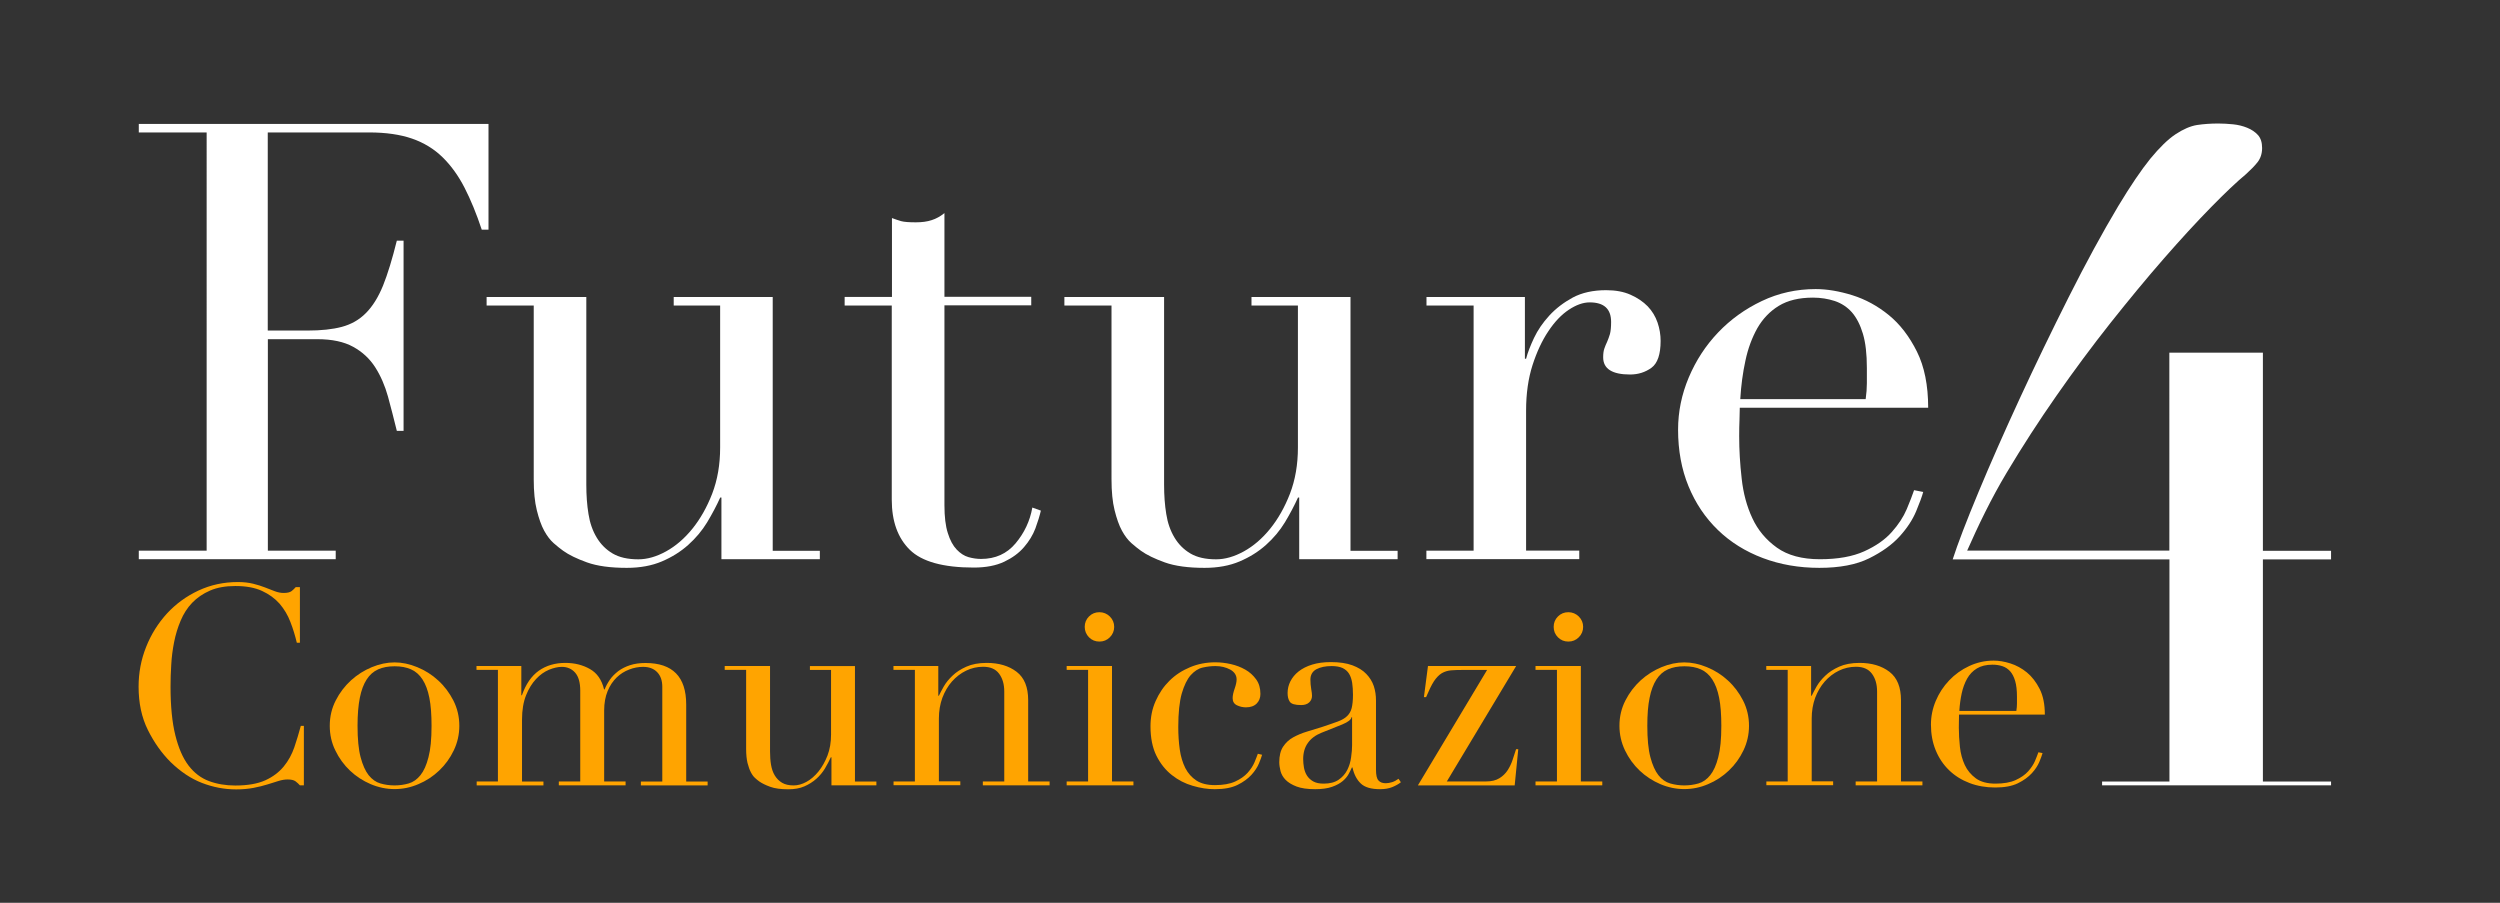
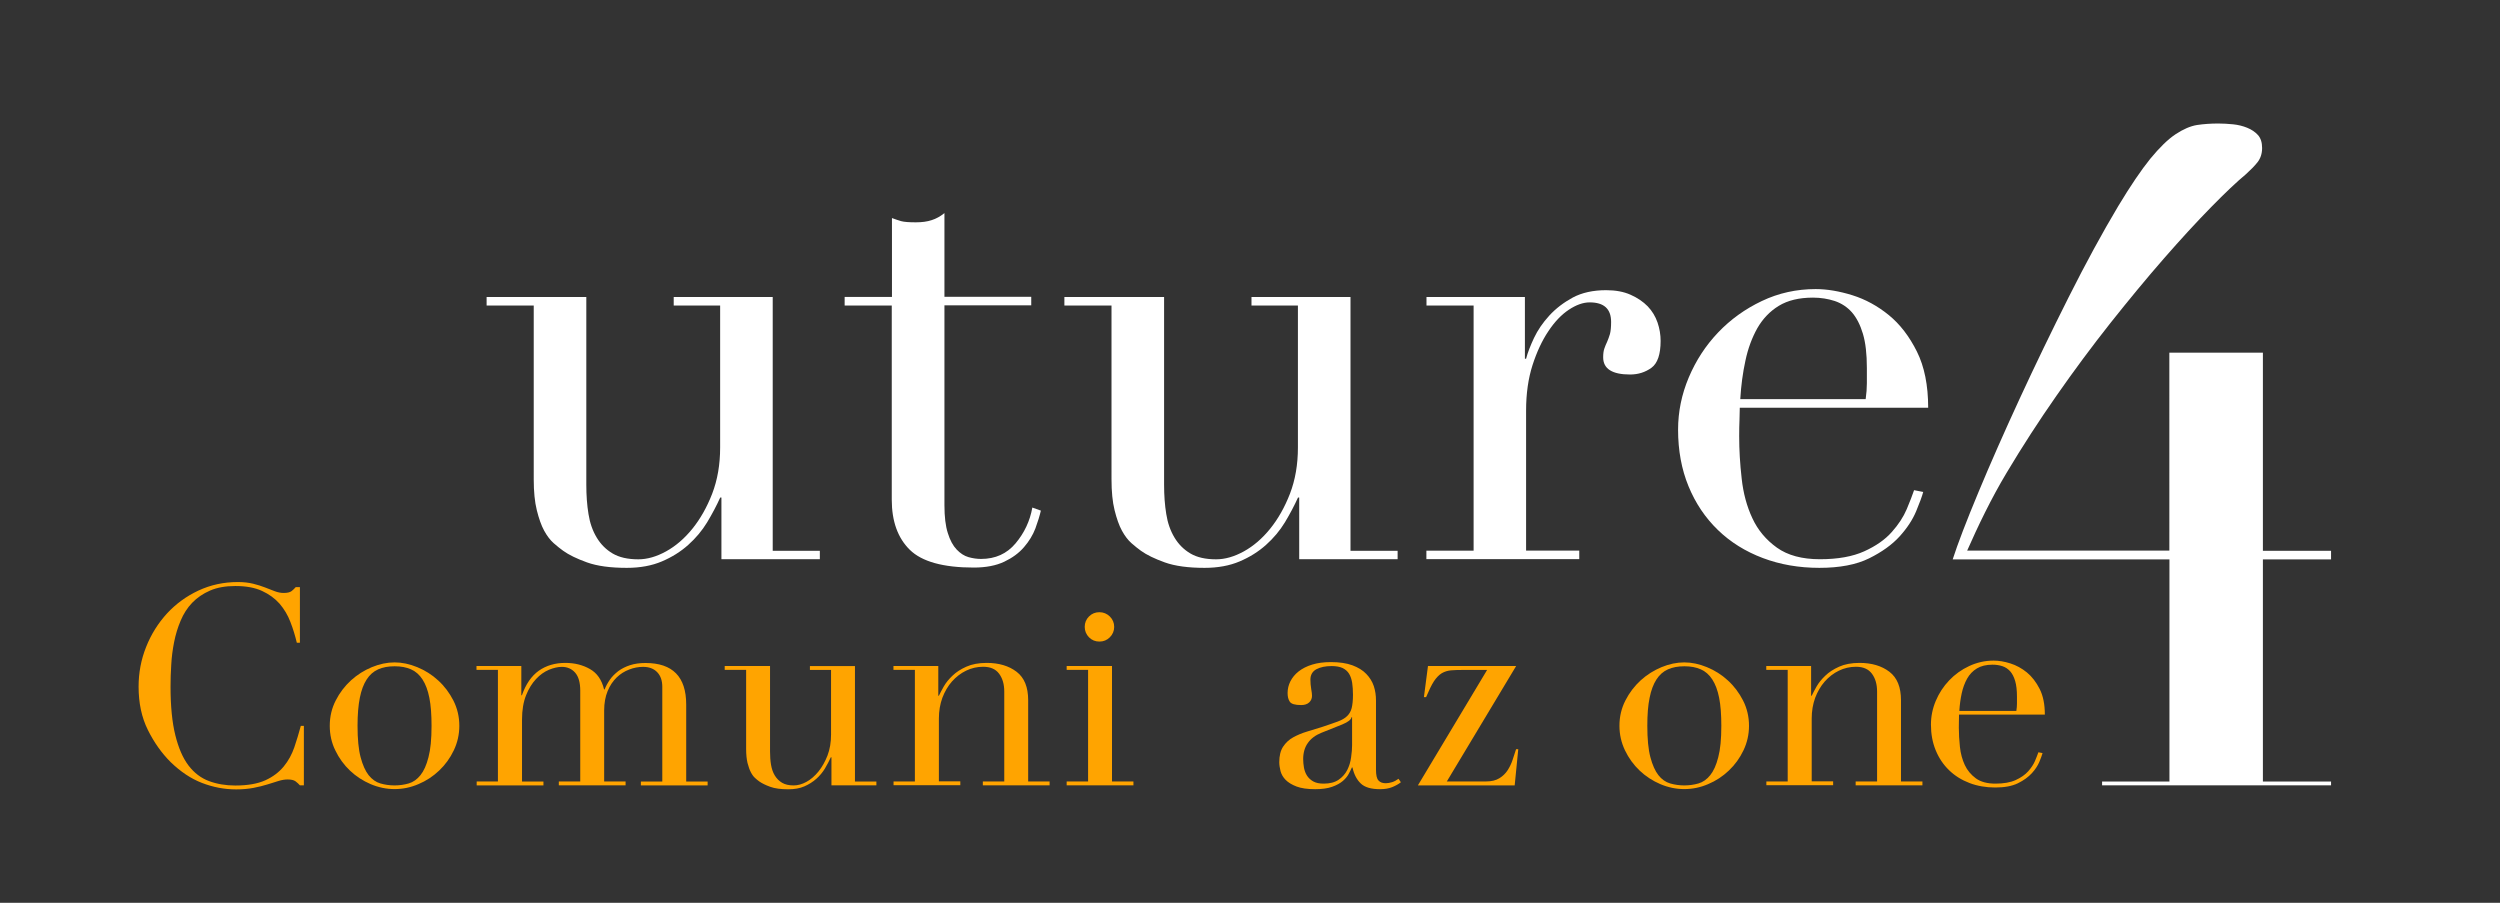
<svg xmlns="http://www.w3.org/2000/svg" version="1.1" id="Livello_1" x="0px" y="0px" viewBox="0 0 252 91" style="enable-background:new 0 0 252 91;" xml:space="preserve">
  <rect x="0" y="0" width="252" height="91" fill="#333333" stroke="none" />
  <style type="text/css">
	.st0{fill:#FFFFFF;}
	.st1{fill:#FFA400;}
</style>
  <g>
-     <path class="st0" d="M13.99,55.51h6.84V13.35h-6.84v-0.86h35.25v10.66h-0.68c-0.53-1.6-1.11-3.01-1.73-4.22   c-0.62-1.21-1.36-2.24-2.22-3.08c-0.86-0.84-1.89-1.47-3.08-1.88c-1.19-0.41-2.63-0.62-4.31-0.62H26.99v19.97H31   c1.36,0,2.51-0.12,3.45-0.37c0.94-0.25,1.76-0.71,2.43-1.39c0.68-0.68,1.25-1.6,1.73-2.77c0.47-1.17,0.93-2.68,1.39-4.53h0.68   v19.17H40c-0.29-1.19-0.59-2.34-0.89-3.45c-0.31-1.11-0.74-2.1-1.29-2.96c-0.55-0.86-1.29-1.55-2.22-2.06   c-0.92-0.51-2.13-0.77-3.61-0.77h-4.99v21.32h6.84v0.86H13.99V55.51z" />
    <path class="st0" d="M82.64,56.37h-9.92v-6.22h-0.12c-0.37,0.82-0.81,1.65-1.32,2.5c-0.51,0.84-1.15,1.6-1.91,2.28   c-0.76,0.68-1.64,1.23-2.65,1.66c-1.01,0.43-2.19,0.65-3.54,0.65c-1.64,0-2.98-0.18-4.01-0.55c-1.03-0.37-1.83-0.76-2.4-1.17   c-0.29-0.21-0.61-0.46-0.96-0.77c-0.35-0.31-0.67-0.73-0.96-1.26c-0.29-0.53-0.53-1.22-0.74-2.06c-0.21-0.84-0.31-1.88-0.31-3.11   V30.8h-4.75v-0.86h10.05v18.92c0,1.07,0.07,2.05,0.22,2.96c0.14,0.9,0.42,1.69,0.83,2.37c0.41,0.68,0.94,1.21,1.6,1.6   c0.66,0.39,1.52,0.59,2.59,0.59c0.9,0,1.84-0.27,2.8-0.8c0.96-0.53,1.85-1.29,2.65-2.28c0.8-0.99,1.47-2.17,2-3.54   c0.53-1.38,0.8-2.93,0.8-4.65V30.8h-4.68v-0.86h9.98v25.58h4.75V56.37z" />
-     <path class="st0" d="M85.16,29.93h4.75v-7.95c0.33,0.12,0.64,0.23,0.92,0.31c0.29,0.08,0.78,0.12,1.48,0.12   c0.62,0,1.15-0.07,1.6-0.22c0.45-0.14,0.88-0.38,1.29-0.71v8.44h8.75v0.86h-8.75v20.15c0,1.15,0.11,2.09,0.34,2.8   c0.22,0.72,0.52,1.27,0.89,1.66c0.37,0.39,0.77,0.65,1.2,0.77c0.43,0.12,0.85,0.18,1.26,0.18c1.44,0,2.6-0.52,3.48-1.57   c0.88-1.05,1.45-2.25,1.69-3.61l0.86,0.31c-0.12,0.53-0.31,1.13-0.55,1.79c-0.25,0.66-0.63,1.29-1.14,1.88   c-0.51,0.6-1.18,1.09-2,1.48c-0.82,0.39-1.85,0.59-3.08,0.59c-3.08,0-5.23-0.6-6.44-1.79c-1.21-1.19-1.82-2.87-1.82-5.05V30.8   h-4.75V29.93z" />
+     <path class="st0" d="M85.16,29.93h4.75v-7.95c0.33,0.12,0.64,0.23,0.92,0.31c0.29,0.08,0.78,0.12,1.48,0.12   c0.62,0,1.15-0.07,1.6-0.22c0.45-0.14,0.88-0.38,1.29-0.71v8.44h8.75v0.86h-8.75v20.15c0,1.15,0.11,2.09,0.34,2.8   c0.22,0.72,0.52,1.27,0.89,1.66c0.37,0.39,0.77,0.65,1.2,0.77c0.43,0.12,0.85,0.18,1.26,0.18c1.44,0,2.6-0.52,3.48-1.57   c0.88-1.05,1.45-2.25,1.69-3.61l0.86,0.31c-0.12,0.53-0.31,1.13-0.55,1.79c-0.25,0.66-0.63,1.29-1.14,1.88   c-0.51,0.6-1.18,1.09-2,1.48c-0.82,0.39-1.85,0.59-3.08,0.59c-3.08,0-5.23-0.6-6.44-1.79c-1.21-1.19-1.82-2.87-1.82-5.05V30.8   h-4.75V29.93" />
    <path class="st0" d="M140.88,56.37h-9.92v-6.22h-0.12c-0.37,0.82-0.81,1.65-1.32,2.5c-0.51,0.84-1.15,1.6-1.91,2.28   c-0.76,0.68-1.64,1.23-2.65,1.66c-1.01,0.43-2.19,0.65-3.54,0.65c-1.64,0-2.98-0.18-4.01-0.55c-1.03-0.37-1.83-0.76-2.4-1.17   c-0.29-0.21-0.61-0.46-0.96-0.77c-0.35-0.31-0.67-0.73-0.96-1.26c-0.29-0.53-0.53-1.22-0.74-2.06c-0.21-0.84-0.31-1.88-0.31-3.11   V30.8h-4.75v-0.86h10.05v18.92c0,1.07,0.07,2.05,0.22,2.96c0.14,0.9,0.42,1.69,0.83,2.37c0.41,0.68,0.94,1.21,1.6,1.6   c0.66,0.39,1.52,0.59,2.59,0.59c0.9,0,1.84-0.27,2.8-0.8c0.96-0.53,1.85-1.29,2.65-2.28c0.8-0.99,1.47-2.17,2-3.54   c0.53-1.38,0.8-2.93,0.8-4.65V30.8h-4.68v-0.86h9.98v25.58h4.75V56.37z" />
    <path class="st0" d="M143.79,55.51h4.75V30.8h-4.75v-0.86h9.92v6.22h0.12c0.16-0.62,0.43-1.31,0.8-2.1   c0.37-0.78,0.88-1.53,1.54-2.25c0.66-0.72,1.45-1.32,2.37-1.82c0.92-0.49,2.04-0.74,3.36-0.74c0.94,0,1.77,0.15,2.46,0.46   c0.7,0.31,1.27,0.7,1.73,1.17c0.45,0.47,0.78,1.02,0.99,1.63c0.21,0.62,0.31,1.23,0.31,1.85c0,1.36-0.31,2.26-0.92,2.71   c-0.62,0.45-1.34,0.68-2.16,0.68c-1.81,0-2.71-0.58-2.71-1.73c0-0.37,0.04-0.67,0.12-0.89c0.08-0.23,0.17-0.45,0.28-0.68   c0.1-0.23,0.19-0.48,0.28-0.77c0.08-0.29,0.12-0.7,0.12-1.23c0-1.32-0.72-1.97-2.16-1.97c-0.66,0-1.36,0.25-2.1,0.74   c-0.74,0.49-1.43,1.21-2.06,2.16c-0.64,0.95-1.17,2.09-1.6,3.42c-0.43,1.34-0.65,2.87-0.65,4.59v14.11h5.36v0.86h-15.41V55.51z" />
    <path class="st0" d="M175.37,41.09c0,0.41-0.01,0.83-0.03,1.26c-0.02,0.43-0.03,0.98-0.03,1.63c0,1.36,0.08,2.77,0.25,4.25   c0.16,1.48,0.52,2.82,1.08,4.01c0.55,1.19,1.38,2.18,2.47,2.96c1.09,0.78,2.54,1.17,4.34,1.17c1.81,0,3.3-0.27,4.47-0.8   s2.1-1.18,2.77-1.94c0.68-0.76,1.18-1.53,1.51-2.31c0.33-0.78,0.57-1.42,0.74-1.91l0.92,0.18c-0.12,0.45-0.36,1.1-0.71,1.94   c-0.35,0.84-0.9,1.69-1.66,2.53c-0.76,0.84-1.79,1.58-3.08,2.22c-1.29,0.64-2.97,0.96-5.02,0.96c-2.05,0-3.95-0.33-5.7-0.99   c-1.75-0.66-3.26-1.6-4.53-2.83c-1.27-1.23-2.26-2.7-2.96-4.41c-0.7-1.7-1.05-3.61-1.05-5.7c0-1.81,0.36-3.56,1.08-5.27   c0.72-1.7,1.7-3.21,2.96-4.53c1.25-1.31,2.72-2.37,4.41-3.17c1.68-0.8,3.49-1.2,5.42-1.2c1.15,0,2.38,0.21,3.7,0.62   c1.31,0.41,2.54,1.08,3.67,2c1.13,0.92,2.07,2.15,2.83,3.67c0.76,1.52,1.14,3.41,1.14,5.67H175.37z M188.06,40.23   c0.08-0.57,0.12-1.11,0.12-1.6c0-0.49,0-1.01,0-1.54c0-1.4-0.13-2.55-0.4-3.45c-0.27-0.9-0.64-1.62-1.11-2.16   c-0.47-0.53-1.05-0.91-1.73-1.14c-0.68-0.22-1.41-0.34-2.19-0.34c-1.4,0-2.55,0.28-3.45,0.83c-0.9,0.55-1.62,1.31-2.16,2.25   c-0.53,0.95-0.94,2.03-1.2,3.27c-0.27,1.23-0.44,2.53-0.52,3.88H188.06z" />
    <g>
      <path class="st0" d="M228.1,35.55v19.97h6.87v0.87h-6.87v22.39h6.87v0.38h-23.08v-0.38h6.79V56.39h-21.85    c0.51-1.59,1.38-3.85,2.59-6.76c1.21-2.91,2.6-6.06,4.17-9.46c1.57-3.4,3.22-6.81,4.94-10.23c1.72-3.42,3.38-6.47,4.98-9.15    c1.24-2.06,2.32-3.65,3.24-4.79c0.93-1.13,1.78-1.96,2.55-2.47c0.77-0.51,1.49-0.82,2.16-0.93c0.67-0.1,1.39-0.15,2.16-0.15    c0.46,0,0.95,0.03,1.47,0.08c0.51,0.05,0.99,0.17,1.43,0.35c0.44,0.18,0.8,0.42,1.08,0.73c0.28,0.31,0.42,0.75,0.42,1.31    c0,0.57-0.16,1.04-0.46,1.43c-0.31,0.39-0.7,0.78-1.16,1.2c-0.93,0.77-2.11,1.89-3.55,3.36c-1.44,1.47-3.02,3.19-4.75,5.17    c-1.73,1.98-3.51,4.14-5.37,6.48c-1.85,2.34-3.67,4.79-5.44,7.33c-1.78,2.55-3.45,5.13-5.02,7.76c-1.57,2.62-2.89,5.38-3.98,7.85    h20.38V35.55H228.1z" />
    </g>
    <g>
      <path class="st1" d="M30.65,79.16h-0.42c-0.13-0.15-0.28-0.28-0.45-0.41c-0.17-0.12-0.43-0.18-0.79-0.18    c-0.28,0-0.58,0.05-0.91,0.15c-0.33,0.1-0.7,0.22-1.12,0.35c-0.42,0.13-0.89,0.25-1.42,0.35c-0.52,0.1-1.1,0.15-1.74,0.15    c-1.18,0-2.32-0.22-3.44-0.65c-1.11-0.43-2.16-1.13-3.16-2.1c-0.92-0.92-1.68-2-2.3-3.25c-0.62-1.25-0.93-2.7-0.93-4.35    c0-1.4,0.25-2.74,0.76-4.01c0.5-1.27,1.21-2.39,2.1-3.37c0.9-0.97,1.95-1.74,3.17-2.31c1.22-0.57,2.54-0.86,3.98-0.86    c0.58,0,1.09,0.06,1.54,0.17c0.45,0.11,0.85,0.24,1.21,0.38c0.36,0.14,0.68,0.27,0.98,0.38c0.3,0.11,0.59,0.17,0.87,0.17    c0.37,0,0.64-0.06,0.8-0.18c0.16-0.12,0.3-0.26,0.43-0.41h0.42v5.61h-0.31c-0.17-0.71-0.38-1.41-0.65-2.1    c-0.26-0.69-0.63-1.3-1.09-1.84c-0.47-0.53-1.06-0.96-1.78-1.29c-0.72-0.33-1.61-0.49-2.68-0.49c-0.99,0-1.84,0.15-2.55,0.46    c-0.71,0.31-1.31,0.72-1.8,1.23c-0.49,0.51-0.87,1.11-1.16,1.8c-0.29,0.68-0.51,1.4-0.66,2.16c-0.15,0.76-0.25,1.52-0.29,2.3    c-0.05,0.78-0.07,1.51-0.07,2.2c0,1.96,0.16,3.59,0.48,4.88c0.32,1.29,0.76,2.31,1.33,3.06c0.57,0.75,1.26,1.27,2.06,1.57    c0.8,0.3,1.69,0.45,2.66,0.45c1.25,0,2.26-0.18,3.03-0.53c0.77-0.35,1.38-0.82,1.85-1.39c0.47-0.57,0.82-1.22,1.07-1.94    c0.24-0.72,0.46-1.43,0.65-2.15h0.31V79.16z" />
      <path class="st1" d="M33.24,73.16c0-0.92,0.2-1.77,0.6-2.55c0.4-0.79,0.92-1.46,1.54-2.03c0.63-0.57,1.33-1.01,2.1-1.33    c0.78-0.32,1.54-0.48,2.29-0.48c0.75,0,1.51,0.16,2.29,0.48c0.78,0.32,1.48,0.76,2.1,1.33c0.63,0.57,1.14,1.25,1.54,2.03    c0.4,0.79,0.6,1.64,0.6,2.55c0,0.88-0.19,1.71-0.56,2.48c-0.37,0.78-0.86,1.45-1.47,2.03c-0.61,0.58-1.3,1.04-2.09,1.37    c-0.79,0.34-1.59,0.5-2.41,0.5c-0.82,0-1.63-0.17-2.41-0.5c-0.79-0.34-1.48-0.79-2.09-1.37c-0.61-0.58-1.1-1.26-1.47-2.03    C33.42,74.87,33.24,74.04,33.24,73.16z M36.04,73.16c0,1.33,0.1,2.38,0.31,3.17c0.21,0.79,0.48,1.39,0.81,1.81    c0.34,0.42,0.73,0.7,1.18,0.83c0.45,0.13,0.93,0.2,1.43,0.2c0.5,0,0.98-0.07,1.43-0.2c0.45-0.13,0.84-0.41,1.18-0.83    c0.34-0.42,0.61-1.02,0.81-1.81c0.21-0.79,0.31-1.84,0.31-3.17c0-1.12-0.07-2.06-0.22-2.82c-0.15-0.76-0.38-1.37-0.69-1.85    c-0.31-0.48-0.7-0.82-1.16-1.02c-0.47-0.21-1.02-0.31-1.65-0.31c-0.64,0-1.19,0.1-1.66,0.31c-0.47,0.21-0.86,0.55-1.16,1.02    c-0.31,0.48-0.54,1.09-0.69,1.85C36.12,71.1,36.04,72.04,36.04,73.16z" />
      <path class="st1" d="M48.03,78.77h2.16V67.52h-2.16v-0.39h4.52v2.95h0.06c0.39-1.12,0.96-1.94,1.7-2.47    c0.74-0.52,1.63-0.79,2.68-0.79c0.94,0,1.76,0.21,2.48,0.62c0.72,0.41,1.19,1.09,1.42,2.05h0.06c0.13-0.34,0.31-0.66,0.53-0.98    c0.22-0.32,0.51-0.6,0.84-0.86c0.34-0.25,0.73-0.45,1.19-0.6c0.46-0.15,0.98-0.22,1.56-0.22c2.73,0,4.1,1.39,4.1,4.18v7.77h2.16    v0.39h-6.73v-0.39h2.16v-9.54c0-0.64-0.17-1.13-0.52-1.49c-0.35-0.36-0.82-0.53-1.42-0.53c-0.47,0-0.94,0.09-1.4,0.27    c-0.47,0.18-0.89,0.44-1.26,0.8c-0.37,0.36-0.68,0.81-0.91,1.37c-0.23,0.56-0.35,1.22-0.35,1.96v7.15h2.16v0.39h-6.73v-0.39h2.16    v-9.14c0-0.82-0.17-1.43-0.51-1.82c-0.34-0.39-0.79-0.59-1.35-0.59c-0.39,0-0.82,0.1-1.29,0.29c-0.47,0.2-0.9,0.5-1.3,0.93    c-0.4,0.42-0.74,0.97-1.01,1.64c-0.27,0.67-0.41,1.5-0.41,2.47v6.23h2.16v0.39h-6.73V78.77z" />
      <path class="st1" d="M88.33,79.16h-4.52v-2.83h-0.06c-0.17,0.37-0.37,0.75-0.6,1.14c-0.23,0.38-0.52,0.73-0.87,1.04    c-0.35,0.31-0.75,0.56-1.21,0.76c-0.46,0.2-1,0.29-1.61,0.29c-0.75,0-1.36-0.08-1.82-0.25c-0.47-0.17-0.83-0.35-1.09-0.53    c-0.13-0.09-0.28-0.21-0.43-0.35c-0.16-0.14-0.3-0.33-0.43-0.58c-0.13-0.24-0.24-0.56-0.34-0.94c-0.09-0.38-0.14-0.86-0.14-1.42    v-7.97h-2.16v-0.39h4.57v8.61c0,0.49,0.03,0.94,0.1,1.35c0.07,0.41,0.19,0.77,0.38,1.08c0.19,0.31,0.43,0.55,0.73,0.73    c0.3,0.18,0.69,0.27,1.18,0.27c0.41,0,0.84-0.12,1.28-0.36c0.44-0.24,0.84-0.59,1.21-1.04c0.36-0.45,0.67-0.99,0.91-1.61    c0.24-0.63,0.36-1.33,0.36-2.12v-6.51h-2.13v-0.39h4.54v11.64h2.16V79.16z" />
      <path class="st1" d="M90.06,78.77h2.16V67.52h-2.16v-0.39h4.52v3h0.06c0.11-0.24,0.28-0.55,0.49-0.93    c0.21-0.37,0.51-0.74,0.88-1.09c0.37-0.36,0.84-0.66,1.4-0.91c0.56-0.25,1.24-0.38,2.05-0.38c1.23,0,2.24,0.3,3.02,0.9    c0.78,0.6,1.16,1.55,1.16,2.86v8.19h2.16v0.39h-6.73v-0.39h2.16v-9.06c0-0.73-0.17-1.33-0.52-1.8c-0.35-0.47-0.88-0.7-1.61-0.7    c-0.6,0-1.17,0.13-1.71,0.39c-0.54,0.26-1.02,0.63-1.43,1.09c-0.41,0.47-0.73,1.02-0.97,1.65c-0.23,0.64-0.35,1.33-0.35,2.08v6.34    h2.16v0.39h-6.73V78.77z" />
      <path class="st1" d="M107.52,78.77h2.16V67.52h-2.16v-0.39h4.57v11.64h2.16v0.39h-6.73V78.77z M109.34,63.19    c0-0.41,0.14-0.76,0.43-1.05c0.29-0.29,0.64-0.43,1.05-0.43s0.76,0.15,1.05,0.43c0.29,0.29,0.44,0.64,0.44,1.05    c0,0.41-0.15,0.76-0.44,1.05c-0.29,0.29-0.64,0.43-1.05,0.43s-0.76-0.14-1.05-0.43C109.49,63.95,109.34,63.6,109.34,63.19z" />
-       <path class="st1" d="M127.22,76.08c-0.06,0.21-0.16,0.5-0.32,0.88c-0.16,0.38-0.41,0.77-0.76,1.15c-0.35,0.38-0.81,0.72-1.4,1.01    c-0.59,0.29-1.35,0.43-2.29,0.43c-0.71,0-1.45-0.11-2.22-0.34c-0.77-0.22-1.47-0.58-2.1-1.08c-0.64-0.5-1.16-1.15-1.56-1.95    c-0.4-0.8-0.6-1.8-0.6-2.97c0-0.92,0.17-1.77,0.52-2.55c0.35-0.79,0.81-1.47,1.4-2.05c0.59-0.58,1.28-1.03,2.08-1.36    c0.79-0.33,1.64-0.49,2.54-0.49c0.5,0,1.02,0.06,1.56,0.18c0.53,0.12,1.02,0.31,1.46,0.56c0.44,0.25,0.8,0.58,1.09,0.98    c0.29,0.4,0.43,0.89,0.43,1.47c0,0.39-0.13,0.72-0.38,0.97c-0.25,0.25-0.61,0.38-1.08,0.38c-0.32,0-0.62-0.07-0.91-0.21    c-0.29-0.14-0.43-0.38-0.43-0.72c0-0.26,0.07-0.58,0.2-0.95c0.13-0.37,0.2-0.68,0.2-0.93c0-0.43-0.22-0.76-0.65-1    c-0.43-0.23-0.93-0.35-1.49-0.35c-0.41,0-0.84,0.05-1.28,0.15c-0.44,0.1-0.84,0.36-1.21,0.77c-0.36,0.41-0.66,1.03-0.9,1.85    c-0.23,0.82-0.35,1.95-0.35,3.37c0,0.8,0.05,1.56,0.15,2.27c0.1,0.71,0.29,1.33,0.56,1.87c0.27,0.53,0.65,0.95,1.12,1.26    c0.48,0.31,1.1,0.46,1.87,0.46c0.82,0,1.5-0.12,2.03-0.36c0.53-0.24,0.95-0.54,1.26-0.88c0.31-0.35,0.54-0.7,0.69-1.05    c0.15-0.35,0.26-0.65,0.34-0.87L127.22,76.08z" />
      <path class="st1" d="M141.21,78.85c-0.24,0.19-0.53,0.35-0.87,0.49c-0.34,0.14-0.75,0.21-1.23,0.21c-0.9,0-1.55-0.19-1.95-0.58    c-0.4-0.38-0.68-0.92-0.83-1.61h-0.06c-0.07,0.17-0.18,0.38-0.31,0.63c-0.13,0.25-0.33,0.5-0.6,0.73    c-0.27,0.23-0.63,0.43-1.08,0.59c-0.45,0.16-1.02,0.24-1.71,0.24c-0.79,0-1.41-0.09-1.88-0.27c-0.47-0.18-0.83-0.4-1.09-0.66    c-0.26-0.26-0.43-0.56-0.52-0.88c-0.08-0.33-0.13-0.63-0.13-0.91c0-0.65,0.13-1.18,0.39-1.57c0.26-0.39,0.6-0.71,1.02-0.94    c0.42-0.23,0.89-0.43,1.4-0.58c0.51-0.15,1.03-0.31,1.56-0.48c0.62-0.21,1.13-0.38,1.53-0.53c0.4-0.15,0.72-0.33,0.94-0.55    c0.22-0.21,0.38-0.49,0.46-0.81c0.08-0.33,0.13-0.77,0.13-1.33c0-0.45-0.03-0.85-0.08-1.21c-0.06-0.36-0.16-0.66-0.31-0.91    c-0.15-0.25-0.37-0.44-0.65-0.58c-0.28-0.13-0.65-0.2-1.12-0.2c-0.62,0-1.13,0.11-1.53,0.32c-0.4,0.22-0.6,0.57-0.6,1.05    c0,0.32,0.03,0.63,0.08,0.94c0.06,0.31,0.08,0.54,0.08,0.69c0,0.26-0.09,0.48-0.28,0.66c-0.19,0.18-0.46,0.27-0.81,0.27    c-0.62,0-1-0.11-1.15-0.34c-0.15-0.22-0.22-0.51-0.22-0.87c0-0.41,0.09-0.8,0.28-1.18c0.19-0.37,0.46-0.71,0.83-1    c0.37-0.29,0.82-0.52,1.37-0.69c0.55-0.17,1.18-0.25,1.89-0.25c0.86,0,1.58,0.11,2.16,0.32c0.58,0.22,1.05,0.5,1.4,0.87    c0.35,0.36,0.61,0.78,0.76,1.23c0.15,0.46,0.22,0.94,0.22,1.44v6.98c0,0.54,0.08,0.91,0.25,1.09c0.17,0.19,0.41,0.28,0.73,0.28    c0.21,0,0.42-0.04,0.65-0.11c0.22-0.07,0.44-0.19,0.64-0.34L141.21,78.85z M136.3,72.29h-0.06c-0.04,0.24-0.35,0.49-0.93,0.73    l-2.1,0.84c-0.6,0.24-1.06,0.58-1.37,1.02c-0.32,0.44-0.48,0.99-0.48,1.64c0,0.28,0.03,0.57,0.08,0.87    c0.06,0.3,0.16,0.57,0.31,0.8c0.15,0.23,0.36,0.43,0.63,0.58c0.27,0.15,0.62,0.22,1.05,0.22c0.62,0,1.12-0.13,1.5-0.39    c0.38-0.26,0.67-0.59,0.87-0.98c0.2-0.39,0.33-0.82,0.39-1.28c0.07-0.46,0.1-0.87,0.1-1.25V72.29z" />
      <path class="st1" d="M143.94,67.13h8.89l-6.99,11.64h3.96c0.54,0,0.99-0.11,1.33-0.32c0.35-0.21,0.63-0.49,0.84-0.81    c0.21-0.33,0.38-0.68,0.5-1.05c0.12-0.37,0.24-0.73,0.35-1.07h0.22l-0.36,3.65h-9.76l6.98-11.64h-2.41    c-0.47,0-0.87,0.01-1.22,0.04c-0.35,0.03-0.66,0.13-0.94,0.29c-0.28,0.17-0.54,0.44-0.79,0.81c-0.24,0.37-0.5,0.91-0.79,1.6h-0.22    L143.94,67.13z" />
-       <path class="st1" d="M154.78,78.77h2.16V67.52h-2.16v-0.39h4.57v11.64h2.16v0.39h-6.73V78.77z M156.61,63.19    c0-0.41,0.14-0.76,0.43-1.05c0.29-0.29,0.64-0.43,1.05-0.43c0.41,0,0.76,0.15,1.05,0.43c0.29,0.29,0.44,0.64,0.44,1.05    c0,0.41-0.15,0.76-0.44,1.05c-0.29,0.29-0.64,0.43-1.05,0.43c-0.41,0-0.76-0.14-1.05-0.43C156.75,63.95,156.61,63.6,156.61,63.19z    " />
      <path class="st1" d="M163.24,73.16c0-0.92,0.2-1.77,0.6-2.55c0.4-0.79,0.92-1.46,1.54-2.03c0.63-0.57,1.33-1.01,2.1-1.33    c0.78-0.32,1.54-0.48,2.29-0.48c0.75,0,1.51,0.16,2.29,0.48c0.78,0.32,1.48,0.76,2.1,1.33c0.63,0.57,1.14,1.25,1.54,2.03    c0.4,0.79,0.6,1.64,0.6,2.55c0,0.88-0.19,1.71-0.56,2.48c-0.37,0.78-0.86,1.45-1.47,2.03c-0.61,0.58-1.3,1.04-2.09,1.37    c-0.79,0.34-1.59,0.5-2.41,0.5c-0.82,0-1.63-0.17-2.41-0.5c-0.79-0.34-1.48-0.79-2.09-1.37c-0.61-0.58-1.1-1.26-1.47-2.03    C163.43,74.87,163.24,74.04,163.24,73.16z M166.05,73.16c0,1.33,0.1,2.38,0.31,3.17c0.21,0.79,0.48,1.39,0.81,1.81    s0.73,0.7,1.18,0.83c0.45,0.13,0.93,0.2,1.43,0.2c0.5,0,0.98-0.07,1.43-0.2c0.45-0.13,0.84-0.41,1.18-0.83    c0.34-0.42,0.61-1.02,0.81-1.81c0.21-0.79,0.31-1.84,0.31-3.17c0-1.12-0.07-2.06-0.22-2.82c-0.15-0.76-0.38-1.37-0.69-1.85    c-0.31-0.48-0.7-0.82-1.16-1.02c-0.47-0.21-1.02-0.31-1.65-0.31c-0.64,0-1.19,0.1-1.66,0.31c-0.47,0.21-0.86,0.55-1.16,1.02    c-0.31,0.48-0.54,1.09-0.69,1.85C166.12,71.1,166.05,72.04,166.05,73.16z" />
      <path class="st1" d="M178.04,78.77h2.16V67.52h-2.16v-0.39h4.52v3h0.06c0.11-0.24,0.28-0.55,0.49-0.93    c0.21-0.37,0.51-0.74,0.88-1.09c0.37-0.36,0.84-0.66,1.4-0.91c0.56-0.25,1.24-0.38,2.05-0.38c1.23,0,2.24,0.3,3.02,0.9    c0.78,0.6,1.16,1.55,1.16,2.86v8.19h2.16v0.39h-6.73v-0.39h2.16v-9.06c0-0.73-0.17-1.33-0.52-1.8c-0.35-0.47-0.88-0.7-1.61-0.7    c-0.6,0-1.17,0.13-1.71,0.39c-0.54,0.26-1.02,0.63-1.43,1.09c-0.41,0.47-0.73,1.02-0.97,1.65c-0.23,0.64-0.35,1.33-0.35,2.08v6.34    h2.16v0.39h-6.73V78.77z" />
      <path class="st1" d="M197.47,72.04c0,0.19,0,0.38-0.01,0.57c-0.01,0.2-0.01,0.44-0.01,0.74c0,0.62,0.04,1.26,0.11,1.94    c0.07,0.67,0.24,1.28,0.49,1.82c0.25,0.54,0.63,0.99,1.12,1.35c0.5,0.36,1.15,0.53,1.98,0.53c0.82,0,1.5-0.12,2.03-0.36    c0.53-0.24,0.95-0.54,1.26-0.88c0.31-0.35,0.54-0.7,0.69-1.05c0.15-0.35,0.26-0.65,0.34-0.87l0.42,0.08    c-0.06,0.21-0.16,0.5-0.32,0.88c-0.16,0.38-0.41,0.77-0.76,1.15c-0.35,0.38-0.81,0.72-1.4,1.01c-0.59,0.29-1.35,0.43-2.29,0.43    s-1.8-0.15-2.59-0.45c-0.79-0.3-1.48-0.73-2.06-1.29c-0.58-0.56-1.03-1.23-1.35-2.01c-0.32-0.78-0.48-1.64-0.48-2.59    c0-0.82,0.16-1.62,0.49-2.4c0.33-0.78,0.78-1.46,1.35-2.06c0.57-0.6,1.24-1.08,2.01-1.44c0.77-0.36,1.59-0.55,2.47-0.55    c0.52,0,1.08,0.09,1.68,0.28c0.6,0.19,1.15,0.49,1.67,0.91c0.51,0.42,0.94,0.98,1.29,1.67c0.35,0.69,0.52,1.55,0.52,2.58H197.47z     M203.25,71.65c0.04-0.26,0.06-0.5,0.06-0.73c0-0.22,0-0.46,0-0.7c0-0.64-0.06-1.16-0.18-1.57c-0.12-0.41-0.29-0.74-0.5-0.98    c-0.22-0.24-0.48-0.42-0.79-0.52c-0.31-0.1-0.64-0.15-1-0.15c-0.64,0-1.16,0.13-1.57,0.38c-0.41,0.25-0.74,0.59-0.98,1.02    c-0.24,0.43-0.43,0.93-0.55,1.49c-0.12,0.56-0.2,1.15-0.24,1.77H203.25z" />
    </g>
  </g>
</svg>